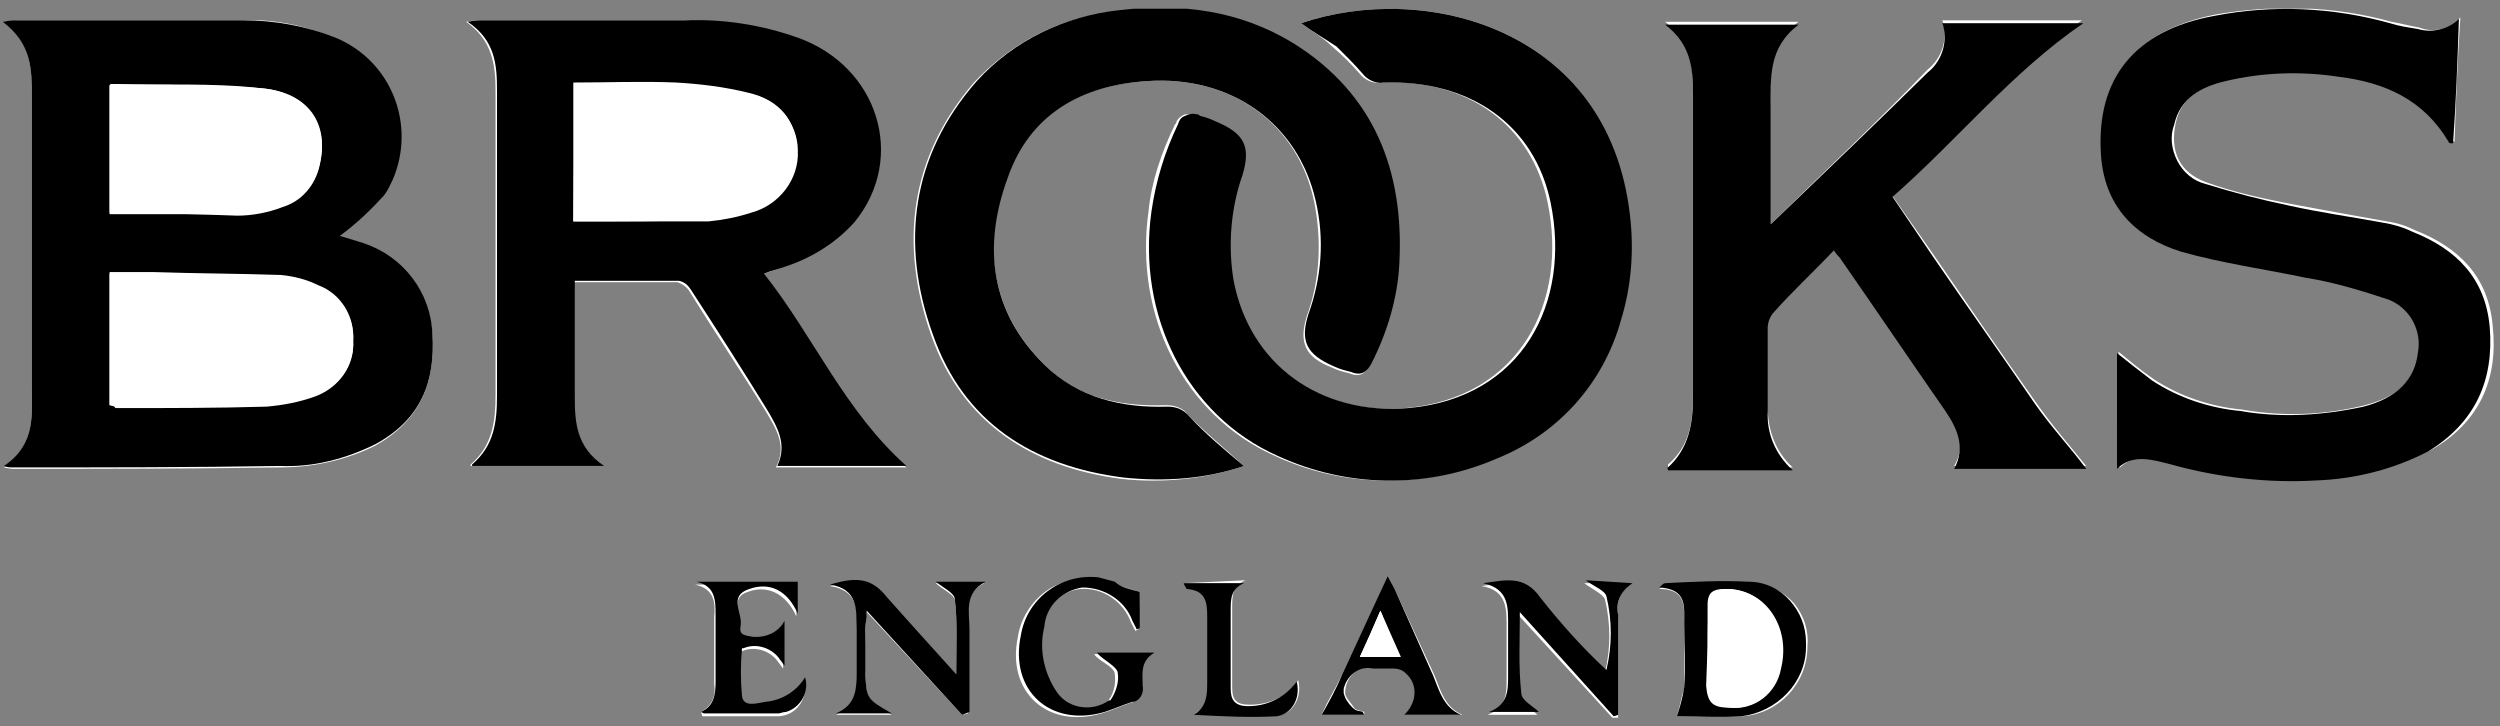
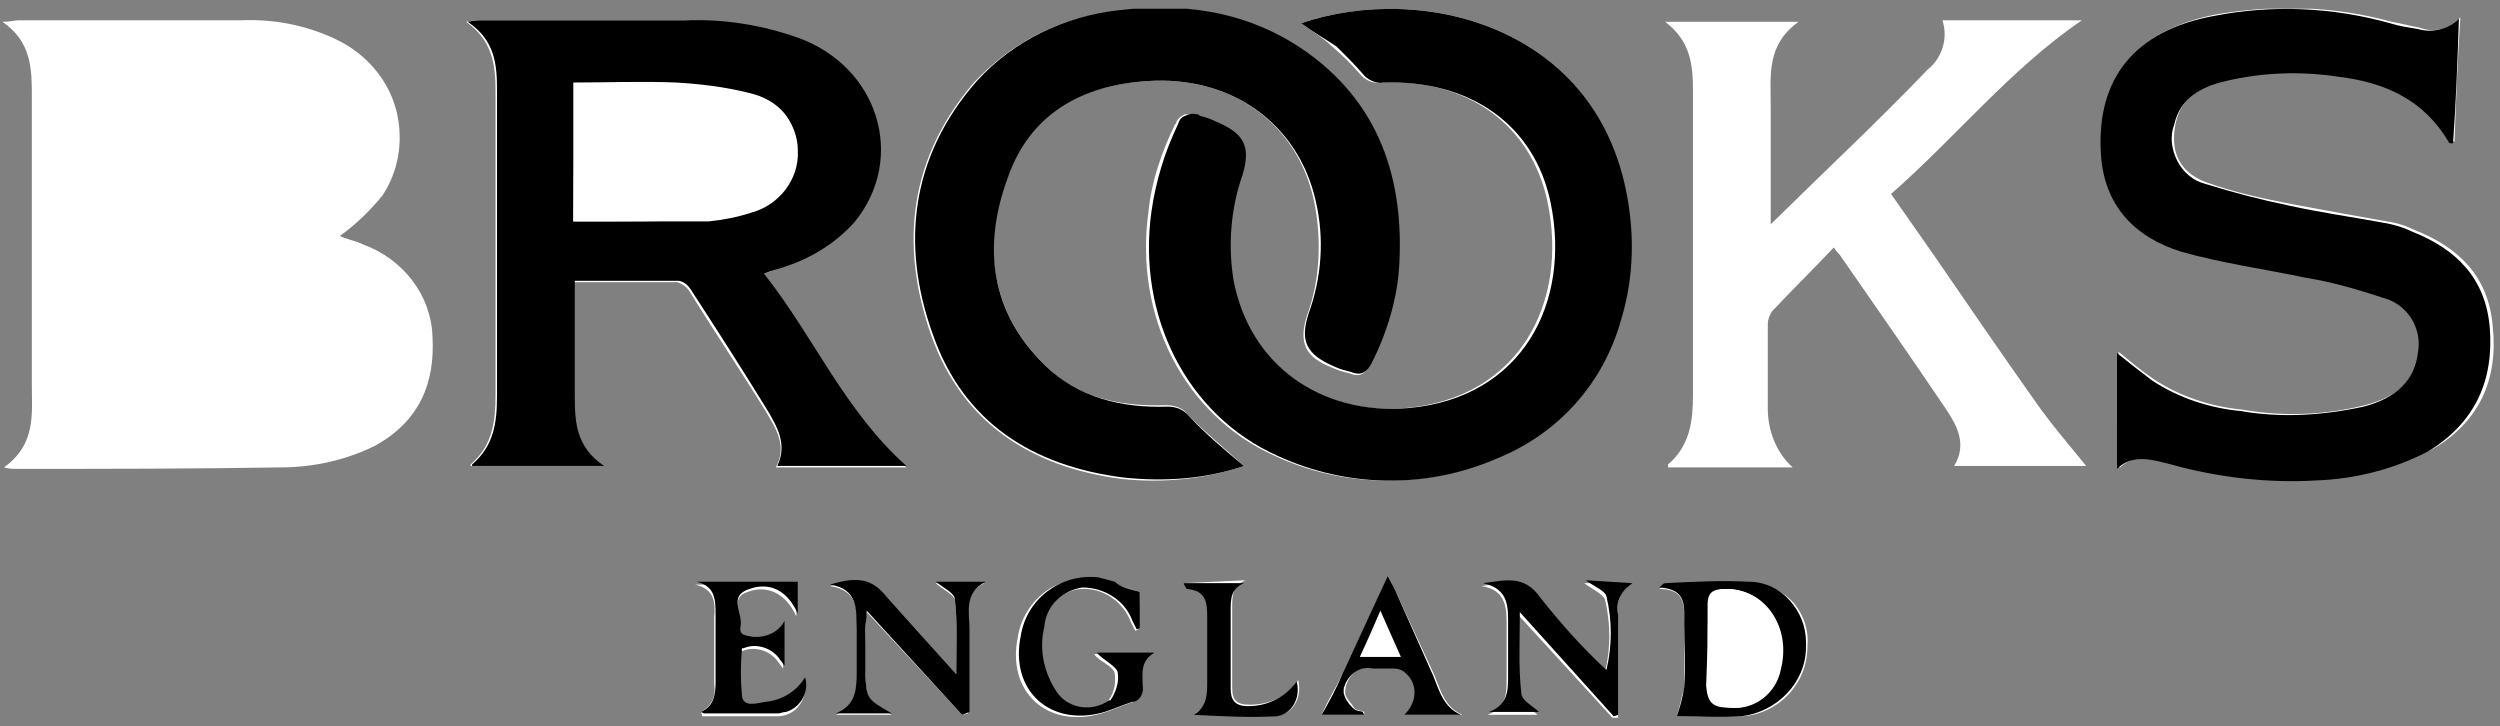
<svg xmlns="http://www.w3.org/2000/svg" width="117" height="34" viewBox="0 0 117 34" fill="none">
  <rect x="0" y="0" width="117" height="34" fill="#808080" stroke="none" />
  <g clip-path="url(#clip0_7586_1551)">
    <path d="M15.911 11.04C16.667 10.499 17.354 9.822 17.903 9.144C18.658 7.993 18.864 6.639 18.59 5.352C18.315 4.066 17.491 2.915 16.323 2.17C16.117 2.034 15.843 1.899 15.568 1.763C14.194 1.154 12.752 0.883 11.242 0.951H0.872C0.666 0.951 0.528 1.019 0.116 1.019C1.49 1.967 1.49 3.253 1.49 4.54V18.015C1.49 19.369 1.696 20.791 0.185 21.875C0.46 21.943 0.597 21.943 0.666 21.943C4.786 21.943 8.975 21.943 13.096 21.875C14.675 21.875 16.186 21.536 17.56 20.859C19.62 19.708 20.375 17.948 20.238 15.713C20.169 13.817 18.864 12.124 17.01 11.447C16.598 11.244 16.117 11.176 15.911 11.04ZM35.758 12.801C36.17 12.666 36.445 12.598 36.72 12.463C37.956 12.056 39.055 11.311 39.947 10.363C42.282 7.452 40.978 3.118 37.269 1.763C35.552 1.222 33.767 0.951 31.981 0.951H22.504C22.367 0.951 22.161 0.951 21.817 1.019C23.054 1.899 23.191 3.05 23.191 4.269C23.191 9.009 23.191 13.749 23.191 18.489C23.191 19.708 23.054 20.859 22.023 21.74V21.807H28.204C26.899 20.927 26.831 19.776 26.831 18.557V13.207H31.707C31.913 13.275 32.119 13.411 32.256 13.614C33.423 15.51 34.66 17.338 35.827 19.234C36.308 20.047 36.857 20.859 36.308 21.875H42.42C39.535 19.302 38.025 15.781 35.758 12.801ZM58.215 21.807C57.322 20.995 56.429 20.25 55.605 19.437C55.399 19.099 54.987 18.963 54.575 18.963C52.378 19.031 50.386 18.625 48.807 17C46.334 14.494 45.991 11.447 47.09 8.264C48.188 5.352 50.523 3.998 53.682 3.795C57.597 3.524 60.756 5.759 61.511 9.483C61.855 11.244 61.786 13.072 61.168 14.765C60.756 16.051 61.099 16.729 62.336 17.203C62.61 17.338 62.885 17.406 63.16 17.474C63.64 17.677 63.915 17.474 64.121 17.067C64.876 15.577 65.357 13.952 65.426 12.327C65.632 8.061 64.258 4.472 60.481 2.102C58.009 0.545 55.193 0.206 52.309 0.545C49.699 0.748 47.364 1.967 45.579 3.863C42.557 7.384 42.077 11.447 43.587 15.713C45.029 19.776 48.257 21.875 52.515 22.417C54.438 22.62 56.429 22.417 58.215 21.807ZM60.893 1.086C61.443 1.493 61.923 1.763 62.336 2.17C62.816 2.576 63.228 2.982 63.64 3.456C63.846 3.727 64.258 3.93 64.602 3.863C68.654 3.659 71.675 5.826 72.431 9.483C73.392 14.155 71.126 18.625 65.769 19.099C61.717 19.437 58.352 17.067 57.597 13.14C57.322 11.514 57.46 9.754 58.009 8.196C58.421 6.91 58.078 6.233 56.773 5.691C56.498 5.623 56.292 5.556 56.017 5.42C55.88 5.352 55.674 5.352 55.468 5.352C55.262 5.42 55.125 5.556 55.056 5.691C55.056 5.759 55.056 5.759 54.987 5.826C54.369 7.113 53.889 8.467 53.751 9.889C53.064 14.765 55.399 19.437 59.657 21.333C62.885 22.823 66.593 22.891 69.89 21.469C72.774 20.317 74.972 17.948 75.727 14.968C76.208 13.343 76.345 11.65 76.139 10.025C75.315 1.289 66.662 -0.877 60.893 1.086ZM99.076 21.807L99.214 21.875C100.038 21.13 100.931 21.401 101.755 21.672C103.952 22.281 106.219 22.484 108.554 22.417C110.339 22.349 112.125 21.875 113.773 21.062C116.039 19.776 116.932 17.744 116.657 15.239C116.451 12.937 115.078 11.582 113.017 10.77C112.605 10.566 112.193 10.431 111.713 10.363C110.202 10.092 108.691 9.822 107.249 9.551C105.875 9.28 104.57 9.009 103.266 8.535C101.961 8.061 101.549 7.045 101.823 5.759C102.098 4.472 103.128 3.998 104.227 3.727C105.944 3.321 107.729 3.253 109.515 3.524C111.644 3.795 113.567 4.607 114.666 6.571C114.666 6.571 114.803 6.571 114.872 6.639C114.94 4.743 115.009 2.847 115.146 0.815C114.666 1.357 113.91 1.56 113.223 1.289C112.811 1.222 112.331 1.086 111.919 1.019C109.24 0.274 106.425 0.206 103.678 0.68C99.969 1.425 98.115 3.592 98.39 7.113C98.527 9.551 99.969 11.04 102.167 11.718C104.09 12.259 106.081 12.53 108.004 12.937C109.309 13.207 110.614 13.546 111.85 13.952C112.949 14.358 113.361 15.307 113.223 16.458C113.086 17.744 112.262 18.557 110.682 18.963C108.76 19.437 106.837 19.505 104.914 19.166C103.472 19.031 102.029 18.557 100.793 17.744C100.107 17.27 99.557 16.796 99.145 16.458L99.076 21.807ZM82.869 10.499V4.946C82.869 3.524 82.663 2.102 84.174 1.019H77.925C79.092 1.899 79.23 2.982 79.23 4.201V18.489C79.23 19.708 79.092 20.859 78.062 21.74V21.875H83.899C83.144 21.198 82.732 20.182 82.732 19.099V15.171C82.732 14.968 82.8 14.765 82.938 14.562C83.899 13.546 84.861 12.598 85.822 11.582C85.96 11.785 86.028 11.853 86.097 11.921C87.745 14.291 89.393 16.661 91.041 19.099C91.591 19.911 92.072 20.791 91.454 21.807H97.634C96.81 20.791 95.986 19.843 95.231 18.76C93.651 16.525 92.072 14.223 90.492 11.921L88.501 9.077C91.522 6.436 94.063 3.253 97.428 0.951H90.904C91.179 1.763 90.904 2.711 90.217 3.253C87.814 5.759 85.341 8.061 82.869 10.499ZM78.474 33.522C79.436 33.522 80.466 33.59 81.564 33.522C83.281 33.387 84.586 31.965 84.586 30.272C84.655 29.527 84.449 28.85 83.968 28.24C83.487 27.699 82.8 27.36 82.045 27.292H81.839C80.534 27.224 79.23 27.224 77.925 27.36C77.856 27.36 77.856 27.428 77.65 27.563C78.955 27.563 78.817 28.443 78.817 29.256C78.817 30.272 78.817 31.22 78.817 32.236C78.68 32.642 78.611 33.116 78.474 33.522ZM76.414 27.292H74.147C74.491 27.563 74.972 27.766 75.109 28.037C75.384 29.188 75.384 30.34 75.109 31.491C74.01 30.407 72.98 29.324 72.019 28.105C71.263 27.021 70.37 27.292 69.34 27.428C70.576 27.631 70.508 28.579 70.508 29.459C70.508 30.204 70.508 31.017 70.508 31.762C70.508 32.439 70.508 33.116 69.615 33.454H71.95C71.675 33.184 71.126 32.913 71.126 32.574C71.057 31.355 71.057 30.069 71.057 28.782L75.521 33.657L75.727 33.59V28.917C75.59 28.173 75.864 27.563 76.414 27.292ZM45.029 33.454L45.304 33.387V29.527C45.304 28.714 45.029 27.834 46.06 27.292H43.793C44.068 27.563 44.686 27.834 44.686 28.105C44.823 29.188 44.755 30.272 44.755 31.626C43.587 30.34 42.557 29.188 41.527 28.037C40.772 27.224 40.154 27.021 38.849 27.428C40.154 27.631 40.154 28.579 40.085 29.459V31.558C40.085 32.236 40.154 32.98 39.123 33.454H41.733C40.566 32.777 40.566 32.777 40.497 31.626C40.428 30.881 40.497 30.204 40.497 29.459C40.497 29.256 40.497 28.985 40.566 28.647L45.029 33.454ZM53.339 27.699C52.858 27.563 52.446 27.428 52.034 27.292C51.142 26.954 50.111 27.021 49.219 27.495C48.395 27.969 47.776 28.85 47.639 29.798C47.09 32.371 49.013 34.132 51.554 33.387C52.034 33.251 52.446 33.048 52.858 32.913C53.202 32.845 53.408 32.506 53.339 32.236C53.339 32.236 53.339 32.236 53.339 32.168C53.27 31.626 53.202 30.949 53.889 30.61H51.21C51.279 30.746 51.416 30.814 51.485 30.881C51.76 31.084 52.172 31.288 52.172 31.558C52.24 32.032 52.103 32.506 51.828 32.845C51.073 33.387 50.043 33.251 49.493 32.574V32.506C48.807 31.626 48.6 30.475 48.807 29.391C48.875 28.443 49.631 27.631 50.592 27.563C51.622 27.495 52.584 28.173 52.927 29.121C52.996 29.256 53.064 29.391 53.133 29.527L53.27 29.459L53.339 27.699ZM32.805 33.319L32.874 33.522H36.376C37.132 33.522 37.681 32.913 37.681 32.168C37.681 32.032 37.681 31.897 37.613 31.829C37.2 32.506 36.514 32.913 35.758 32.98C35.346 32.98 34.797 33.251 34.66 32.709C34.591 31.965 34.591 31.22 34.66 30.475H34.728C35.346 30.204 36.102 30.475 36.445 31.017C36.514 31.084 36.583 31.22 36.651 31.288V29.188C36.376 29.73 35.758 30.069 35.14 29.933C34.797 29.866 34.522 29.866 34.591 29.459C34.728 28.85 34.11 27.969 35.003 27.699C35.896 27.36 36.788 27.766 37.269 28.85V27.36H32.531C33.423 27.563 33.492 28.173 33.423 28.917C33.423 29.933 33.423 31.017 33.423 32.032C33.492 32.439 33.423 32.98 32.805 33.319ZM63.846 33.454V33.319C63.709 33.251 63.434 33.251 63.366 33.116C63.297 32.98 62.954 32.642 62.954 32.439C62.954 31.762 63.434 31.22 64.121 31.22C64.19 31.22 64.258 31.22 64.327 31.22C64.67 31.22 64.945 31.22 65.288 31.22C65.495 31.22 65.632 31.288 65.838 31.423C66.113 31.694 66.25 32.032 66.25 32.371C66.25 32.709 66.113 33.048 65.838 33.319C65.769 33.387 65.769 33.387 65.701 33.454H68.448C67.623 33.116 67.417 32.303 67.143 31.626L65.357 27.766C65.288 27.563 65.151 27.36 64.945 26.954C64.19 28.647 63.503 30.069 62.816 31.558C62.541 32.168 62.13 32.777 61.855 33.454H63.846ZM55.399 27.292C55.537 27.428 55.537 27.495 55.605 27.495C56.429 27.563 56.567 28.105 56.567 28.782V31.829C56.567 32.439 56.567 32.98 55.949 33.387C57.254 33.454 58.49 33.454 59.794 33.454C60.481 33.454 60.962 32.642 60.756 31.829C60.275 32.574 59.451 32.98 58.49 32.98C57.872 32.98 57.666 32.777 57.666 32.168V28.443C57.666 27.902 57.666 27.428 58.284 27.157L55.399 27.292Z" fill="white" />
-     <path d="M15.911 11.041C16.117 11.108 16.598 11.244 17.01 11.379C18.864 11.989 20.169 13.681 20.238 15.645C20.375 17.88 19.689 19.64 17.56 20.792C16.186 21.469 14.675 21.875 13.096 21.807C8.975 21.875 4.786 21.875 0.666 21.875C0.46 21.875 0.322 21.875 0.185 21.807C1.696 20.792 1.49 19.37 1.49 18.015V4.54C1.49 3.253 1.49 2.034 0.116 1.019C0.528 0.951 0.666 0.951 0.872 0.951H11.379C12.89 0.951 14.332 1.222 15.705 1.764C18.315 2.847 19.483 5.826 18.384 8.4C18.246 8.671 18.178 8.874 17.972 9.145C17.354 9.822 16.667 10.499 15.911 11.041ZM5.129 18.963C5.198 18.963 5.335 19.031 5.404 19.031C7.739 19.031 10.074 19.031 12.478 18.963C13.233 18.896 14.057 18.76 14.744 18.489C15.843 18.151 16.598 17.067 16.529 15.916C16.598 14.833 15.98 13.749 14.881 13.343C14.332 13.072 13.783 12.937 13.164 12.869C11.173 12.801 9.181 12.801 7.19 12.733H5.129V18.963ZM5.129 10.025C7.19 10.025 9.113 10.025 11.104 10.025C11.86 9.957 12.546 9.822 13.233 9.619C14.126 9.348 14.744 8.603 14.95 7.723C15.431 5.826 14.469 4.337 12.272 4.134C9.937 3.93 7.533 3.998 5.198 3.93L5.129 3.998V10.025Z" fill="black" />
    <path d="M35.759 12.801C38.094 15.781 39.536 19.234 42.42 21.807H36.377C36.858 20.791 36.377 19.979 35.896 19.166C34.729 17.27 33.561 15.442 32.325 13.546C32.188 13.343 32.051 13.207 31.776 13.14H26.9V18.557C26.9 19.776 26.969 20.927 28.273 21.807H22.093V21.74C23.123 20.859 23.26 19.776 23.26 18.489C23.26 13.749 23.26 9.009 23.26 4.269C23.26 3.05 23.192 1.899 21.887 1.019C22.23 0.951 22.367 0.951 22.573 0.951H32.051C33.836 0.883 35.622 1.154 37.339 1.763C41.116 3.118 42.42 7.384 40.017 10.363C39.193 11.311 38.025 12.056 36.789 12.463C36.446 12.598 36.102 12.666 35.759 12.801ZM26.831 10.363C28.96 10.363 31.089 10.363 33.149 10.363C33.836 10.296 34.523 10.16 35.141 9.957C36.446 9.618 37.407 8.4 37.339 7.045C37.339 5.759 36.377 4.607 35.072 4.404C33.974 4.133 32.806 3.998 31.707 3.998C30.128 3.93 28.48 3.998 26.9 3.998L26.831 10.363Z" fill="black" />
    <path d="M58.214 21.808C56.428 22.417 54.505 22.552 52.582 22.349C48.325 21.808 45.097 19.776 43.655 15.645C42.144 11.447 42.625 7.316 45.715 3.795C47.432 1.899 49.836 0.748 52.376 0.477C55.261 0.138 58.008 0.477 60.549 2.034C64.326 4.404 65.699 7.993 65.493 12.259C65.425 13.885 64.944 15.51 64.189 17C63.982 17.406 63.708 17.609 63.227 17.406C62.952 17.338 62.678 17.27 62.403 17.135C61.167 16.593 60.823 15.984 61.236 14.697C61.853 13.004 61.991 11.176 61.579 9.415C60.755 5.759 57.596 3.524 53.681 3.795C50.591 3.998 48.187 5.353 47.157 8.332C45.99 11.515 46.333 14.562 48.874 17.067C50.453 18.625 52.514 19.099 54.643 19.031C55.055 19.031 55.398 19.166 55.673 19.505C56.428 20.318 57.321 21.063 58.214 21.808Z" fill="black" />
    <path d="M60.894 1.087C66.663 -0.877 75.247 1.29 76.277 10.025C76.483 11.718 76.346 13.411 75.865 14.969C75.041 17.948 72.912 20.318 70.028 21.469C66.731 22.891 63.023 22.823 59.795 21.334C55.537 19.438 53.203 14.765 53.889 9.89C54.095 8.468 54.507 7.113 55.125 5.827C55.194 5.624 55.263 5.488 55.469 5.421C55.606 5.353 55.812 5.285 56.018 5.353C56.087 5.353 56.087 5.353 56.156 5.421C56.43 5.488 56.636 5.556 56.911 5.691C58.216 6.233 58.559 6.843 58.147 8.197C57.598 9.754 57.46 11.515 57.735 13.14C58.49 17.068 61.787 19.438 65.907 19.099C71.264 18.625 73.53 14.156 72.569 9.483C71.813 5.827 68.792 3.728 64.74 3.863C64.397 3.931 63.984 3.728 63.778 3.457C63.366 2.983 62.954 2.576 62.542 2.17C61.924 1.764 61.443 1.493 60.894 1.087Z" fill="black" />
    <path d="M99.076 21.807V16.525C99.488 16.864 100.106 17.338 100.724 17.812C101.96 18.624 103.403 19.098 104.845 19.234C106.768 19.573 108.759 19.437 110.613 19.031C112.193 18.624 113.017 17.744 113.154 16.525C113.36 15.509 112.811 14.426 111.781 14.02C110.545 13.614 109.24 13.207 107.935 13.004C106.012 12.598 104.021 12.327 102.098 11.785C99.9 11.108 98.458 9.618 98.321 7.18C98.115 3.659 99.9 1.425 103.609 0.747C106.356 0.206 109.171 0.341 111.85 1.086C112.262 1.221 112.742 1.289 113.154 1.357C113.841 1.56 114.597 1.357 115.077 0.883C115.009 2.914 114.94 4.81 114.803 6.706C114.665 6.706 114.597 6.706 114.597 6.639C113.429 4.675 111.644 3.862 109.446 3.592C107.66 3.321 105.875 3.388 104.158 3.795C102.991 4.066 102.029 4.607 101.754 5.826C101.548 6.368 101.617 6.977 101.892 7.519C102.166 8.061 102.647 8.467 103.197 8.602C104.501 9.009 105.806 9.347 107.111 9.618C108.622 9.957 110.133 10.16 111.575 10.431C111.987 10.498 112.468 10.634 112.88 10.837C114.94 11.65 116.313 13.004 116.519 15.306C116.725 17.812 115.833 19.776 113.635 21.13C112.056 21.942 110.27 22.416 108.416 22.484C106.15 22.62 103.815 22.349 101.617 21.739C100.793 21.536 99.832 21.198 99.076 21.942V21.807Z" fill="black" />
-     <path d="M82.871 10.499C85.344 8.129 87.816 5.759 90.219 3.389C90.906 2.847 91.181 1.899 90.906 1.086H97.499C94.134 3.389 91.593 6.571 88.571 9.212L90.494 12.056C92.074 14.359 93.653 16.593 95.233 18.896C95.988 19.979 96.881 20.927 97.636 21.943H91.456C92.005 20.927 91.593 20.047 91.044 19.234C89.395 16.864 87.747 14.426 86.099 12.056C86.03 11.989 85.962 11.921 85.824 11.718C84.863 12.733 83.833 13.682 82.94 14.697C82.803 14.9 82.734 15.104 82.734 15.307V19.234C82.665 20.25 83.077 21.266 83.901 22.011H78.064C78.064 21.943 77.995 21.875 78.064 21.875C79.026 20.995 79.232 19.844 79.232 18.625C79.232 13.885 79.232 9.077 79.232 4.337C79.232 3.118 79.094 2.034 77.927 1.154H84.176C82.734 2.238 82.871 3.66 82.871 5.082C82.871 6.775 82.871 8.603 82.871 10.499Z" fill="black" />
    <path d="M78.477 33.522C78.615 33.116 78.752 32.642 78.821 32.168C78.889 31.152 78.821 30.204 78.821 29.189C78.821 28.376 78.958 27.563 77.653 27.496C77.791 27.36 77.859 27.293 77.928 27.293C79.233 27.225 80.538 27.157 81.843 27.225C82.598 27.225 83.285 27.563 83.765 28.105C84.246 28.647 84.521 29.324 84.521 30.069C84.521 30.137 84.521 30.204 84.521 30.272C84.521 31.965 83.147 33.319 81.499 33.522C80.469 33.59 79.37 33.522 78.477 33.522ZM79.92 30.204V32.1C79.988 32.845 80.194 33.048 80.95 33.116C82.117 33.252 83.147 32.439 83.353 31.288C83.834 29.324 82.598 27.563 80.812 27.563C80.263 27.563 79.988 27.767 79.988 28.308C79.92 28.918 79.92 29.595 79.92 30.204Z" fill="black" />
    <path d="M76.416 27.293C75.867 27.631 75.592 28.173 75.729 28.782V33.455L75.523 33.523L71.128 28.647C71.128 30.001 71.059 31.22 71.197 32.439C71.197 32.778 71.746 33.048 72.021 33.319H69.686C70.579 32.981 70.579 32.304 70.579 31.627V29.324C70.579 28.444 70.647 27.564 69.411 27.293C70.441 27.157 71.334 26.886 72.089 27.97C73.051 29.189 74.081 30.34 75.18 31.356C75.454 30.204 75.454 29.053 75.18 27.902C75.111 27.631 74.562 27.428 74.218 27.157L76.416 27.293Z" fill="black" />
    <path d="M45.027 33.455L40.563 28.579C40.563 28.986 40.495 29.189 40.495 29.392C40.495 30.137 40.495 30.814 40.495 31.559C40.563 32.71 40.563 32.71 41.731 33.387H39.121C40.083 32.981 40.083 32.236 40.083 31.491V29.392C40.083 28.512 40.151 27.564 38.847 27.36C40.151 26.954 40.838 27.09 41.525 27.97C42.555 29.121 43.585 30.272 44.753 31.559C44.753 30.272 44.821 29.121 44.684 28.038C44.684 27.767 44.135 27.496 43.791 27.225H46.126C45.096 27.767 45.371 28.647 45.371 29.46V33.319L45.027 33.455Z" fill="black" />
    <path d="M53.34 27.698V29.391L53.203 29.459C53.135 29.324 53.066 29.188 52.997 29.053C52.654 28.105 51.692 27.495 50.662 27.495C49.701 27.631 48.945 28.376 48.877 29.324C48.602 30.407 48.877 31.558 49.495 32.439C50.044 33.184 51.143 33.319 51.898 32.777H51.967C52.242 32.371 52.379 31.897 52.31 31.491C52.31 31.288 51.898 31.017 51.624 30.814C51.555 30.746 51.418 30.678 51.349 30.543H54.027C53.34 30.949 53.478 31.558 53.478 32.1C53.547 32.439 53.34 32.777 53.066 32.845H52.997C52.585 32.98 52.104 33.184 51.692 33.319C49.151 34.064 47.228 32.303 47.778 29.73C48.053 28.037 49.632 26.818 51.418 27.021C51.692 27.089 51.898 27.157 52.173 27.224C52.448 27.495 52.86 27.563 53.34 27.698Z" fill="black" />
    <path d="M32.802 33.319C33.42 33.048 33.489 32.507 33.489 31.897V28.782C33.489 28.105 33.489 27.428 32.596 27.225H37.334V28.715C36.853 27.631 36.029 27.225 35.068 27.563C34.038 27.902 34.793 28.715 34.656 29.324C34.587 29.73 34.862 29.73 35.205 29.798C35.823 29.866 36.441 29.595 36.716 29.053V31.152C36.648 31.085 36.579 30.949 36.51 30.881C36.167 30.34 35.411 30.069 34.793 30.34H34.725C34.656 31.085 34.656 31.829 34.725 32.574C34.793 33.116 35.411 32.913 35.823 32.845C36.579 32.778 37.266 32.371 37.678 31.694C37.884 32.371 37.472 33.116 36.785 33.319C36.648 33.319 36.51 33.387 36.441 33.387C35.274 33.387 34.106 33.387 32.939 33.387L32.802 33.319Z" fill="black" />
    <path d="M63.846 33.454H61.855C62.198 32.845 62.541 32.235 62.816 31.558C63.503 30.069 64.189 28.579 64.945 26.954C65.151 27.36 65.288 27.563 65.357 27.766L67.074 31.626C67.349 32.303 67.555 33.116 68.379 33.454H65.7C66.25 32.98 66.387 32.168 65.906 31.626C65.838 31.558 65.838 31.558 65.769 31.491C65.632 31.355 65.426 31.287 65.22 31.287C64.876 31.287 64.602 31.287 64.258 31.287C63.915 31.22 63.64 31.287 63.365 31.491C63.091 31.694 62.953 31.965 62.885 32.235C62.885 32.303 62.885 32.371 62.885 32.439C62.953 32.709 63.091 32.913 63.297 33.116C63.503 33.319 63.64 33.251 63.777 33.319L63.846 33.454ZM63.64 30.746H65.563L64.602 28.579C64.258 29.391 63.983 30.001 63.64 30.746Z" fill="black" />
    <path d="M55.398 27.292H58.214C57.596 27.563 57.596 28.037 57.596 28.579V32.236C57.596 32.777 57.802 33.048 58.42 33.048C59.313 33.048 60.137 32.642 60.686 31.897C60.892 32.709 60.412 33.454 59.725 33.522C58.489 33.59 57.184 33.522 55.879 33.454C56.497 33.048 56.497 32.506 56.497 31.897V28.85C56.497 28.172 56.429 27.631 55.536 27.563C55.467 27.428 55.398 27.36 55.398 27.292Z" fill="black" />
    <path d="M5.128 18.964V12.802H7.257C9.248 12.802 11.24 12.869 13.232 12.937C13.781 13.005 14.399 13.14 14.88 13.411C15.91 13.817 16.597 14.833 16.528 15.984C16.597 17.135 15.841 18.151 14.742 18.557C13.987 18.828 13.232 18.964 12.476 19.031C10.141 19.099 7.806 19.099 5.403 19.099C5.334 18.964 5.265 18.964 5.128 18.964Z" fill="white" />
    <path d="M5.128 9.957V3.998C5.197 3.931 5.197 3.931 5.197 3.931C7.532 3.998 9.935 3.863 12.27 4.134C14.399 4.337 15.429 5.827 14.948 7.79C14.742 8.671 14.124 9.416 13.232 9.687C12.545 9.957 11.789 10.093 11.103 10.093C9.18 10.025 7.188 9.957 5.128 9.957Z" fill="white" />
    <path d="M26.831 10.363V3.862C28.479 3.862 30.059 3.795 31.638 3.862C32.806 3.93 33.904 4.066 35.003 4.336C36.514 4.675 37.27 5.691 37.27 6.977C37.338 8.332 36.446 9.55 35.072 9.889C34.454 10.16 33.767 10.295 33.081 10.295C31.089 10.363 29.029 10.363 26.831 10.363Z" fill="white" />
    <path d="M79.915 30.204V28.308C79.915 27.699 80.19 27.564 80.74 27.564C82.594 27.564 83.761 29.324 83.28 31.288C83.143 32.439 82.044 33.252 80.877 33.116C80.121 33.116 79.915 32.845 79.847 32.1L79.915 30.204Z" fill="white" />
-     <path d="M63.641 30.746C63.984 30.001 64.259 29.392 64.602 28.579L65.495 30.746H63.641Z" fill="white" />
  </g>
  <defs>
    <clipPath id="clip0_7586_1551">
      <rect width="116.747" height="33.181" fill="white" transform="translate(0.116 0.41)" />
    </clipPath>
  </defs>
</svg>